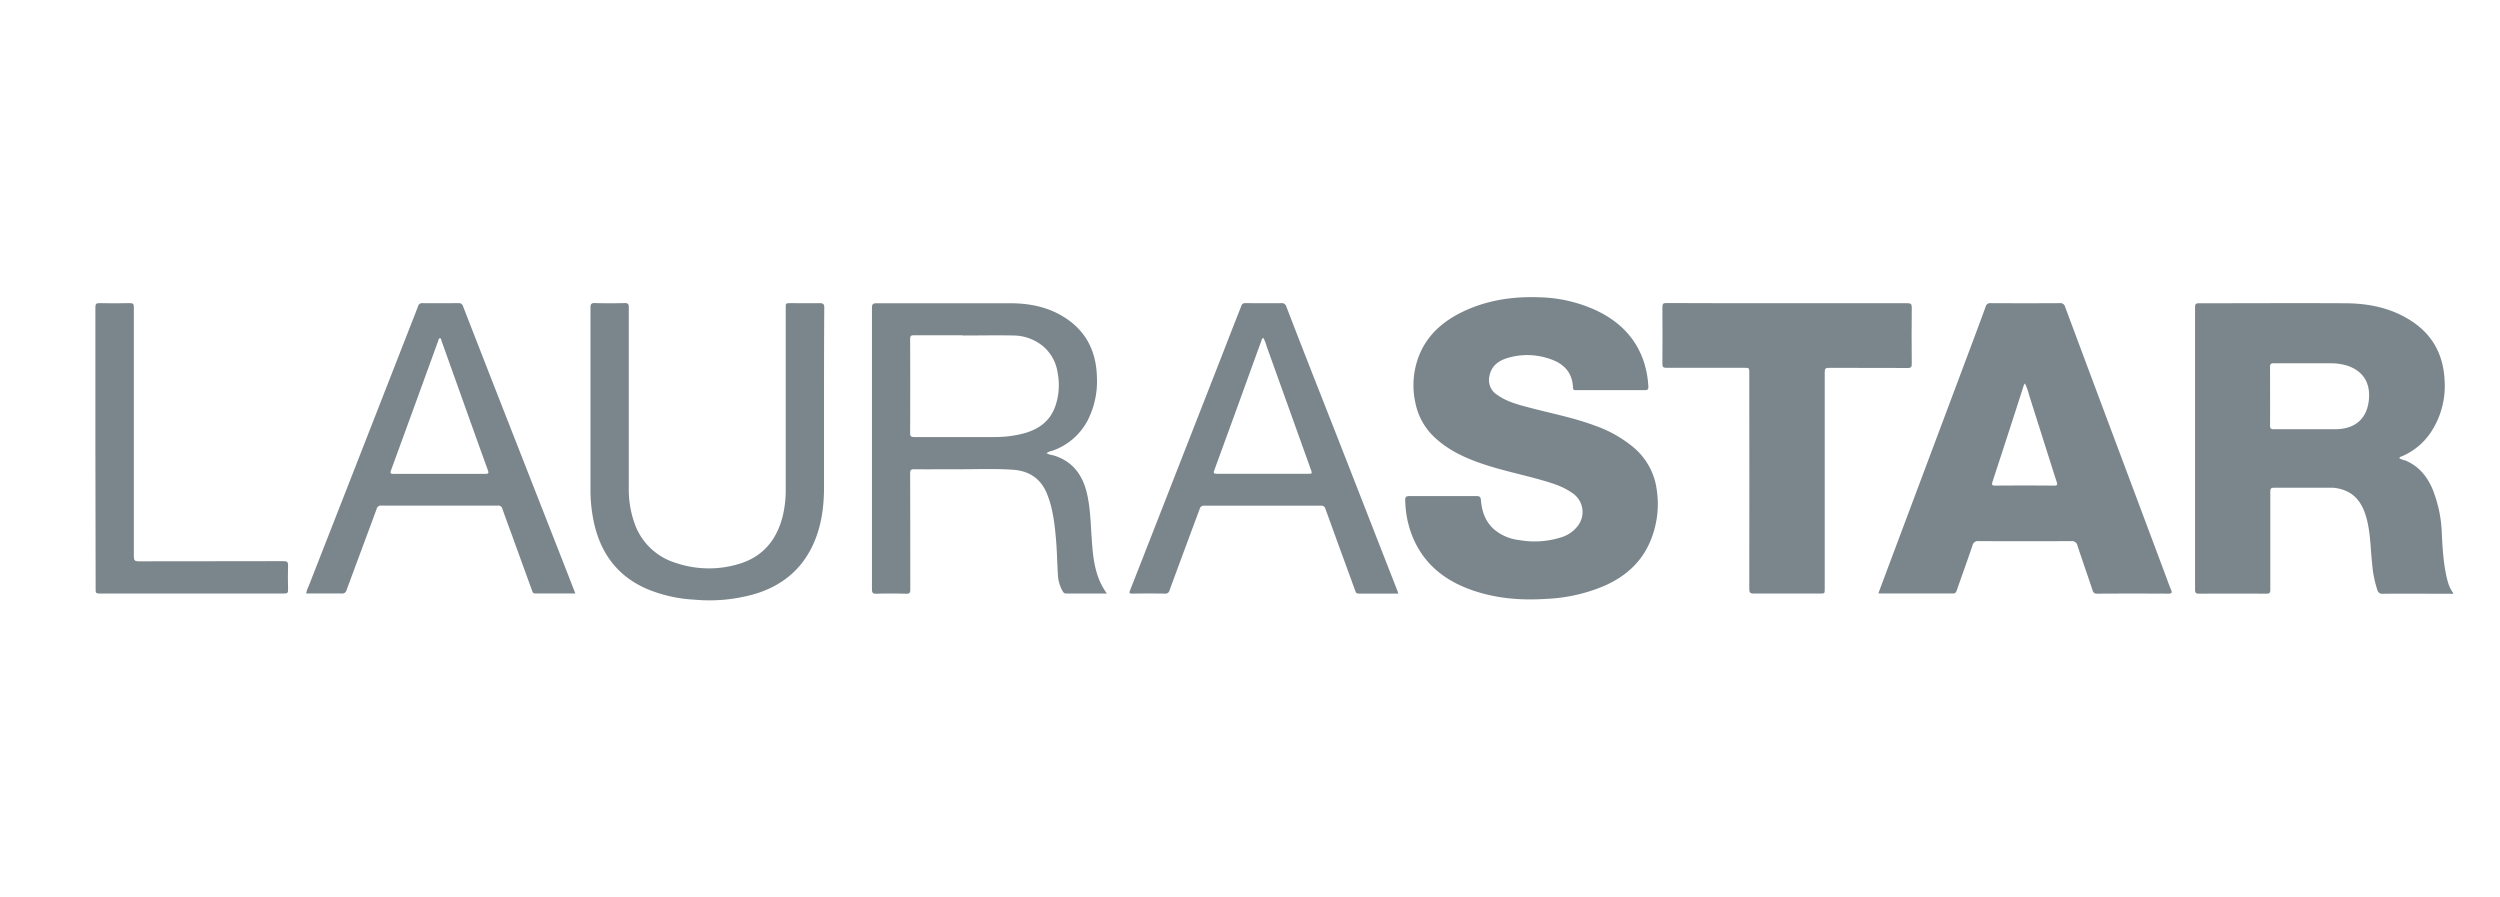
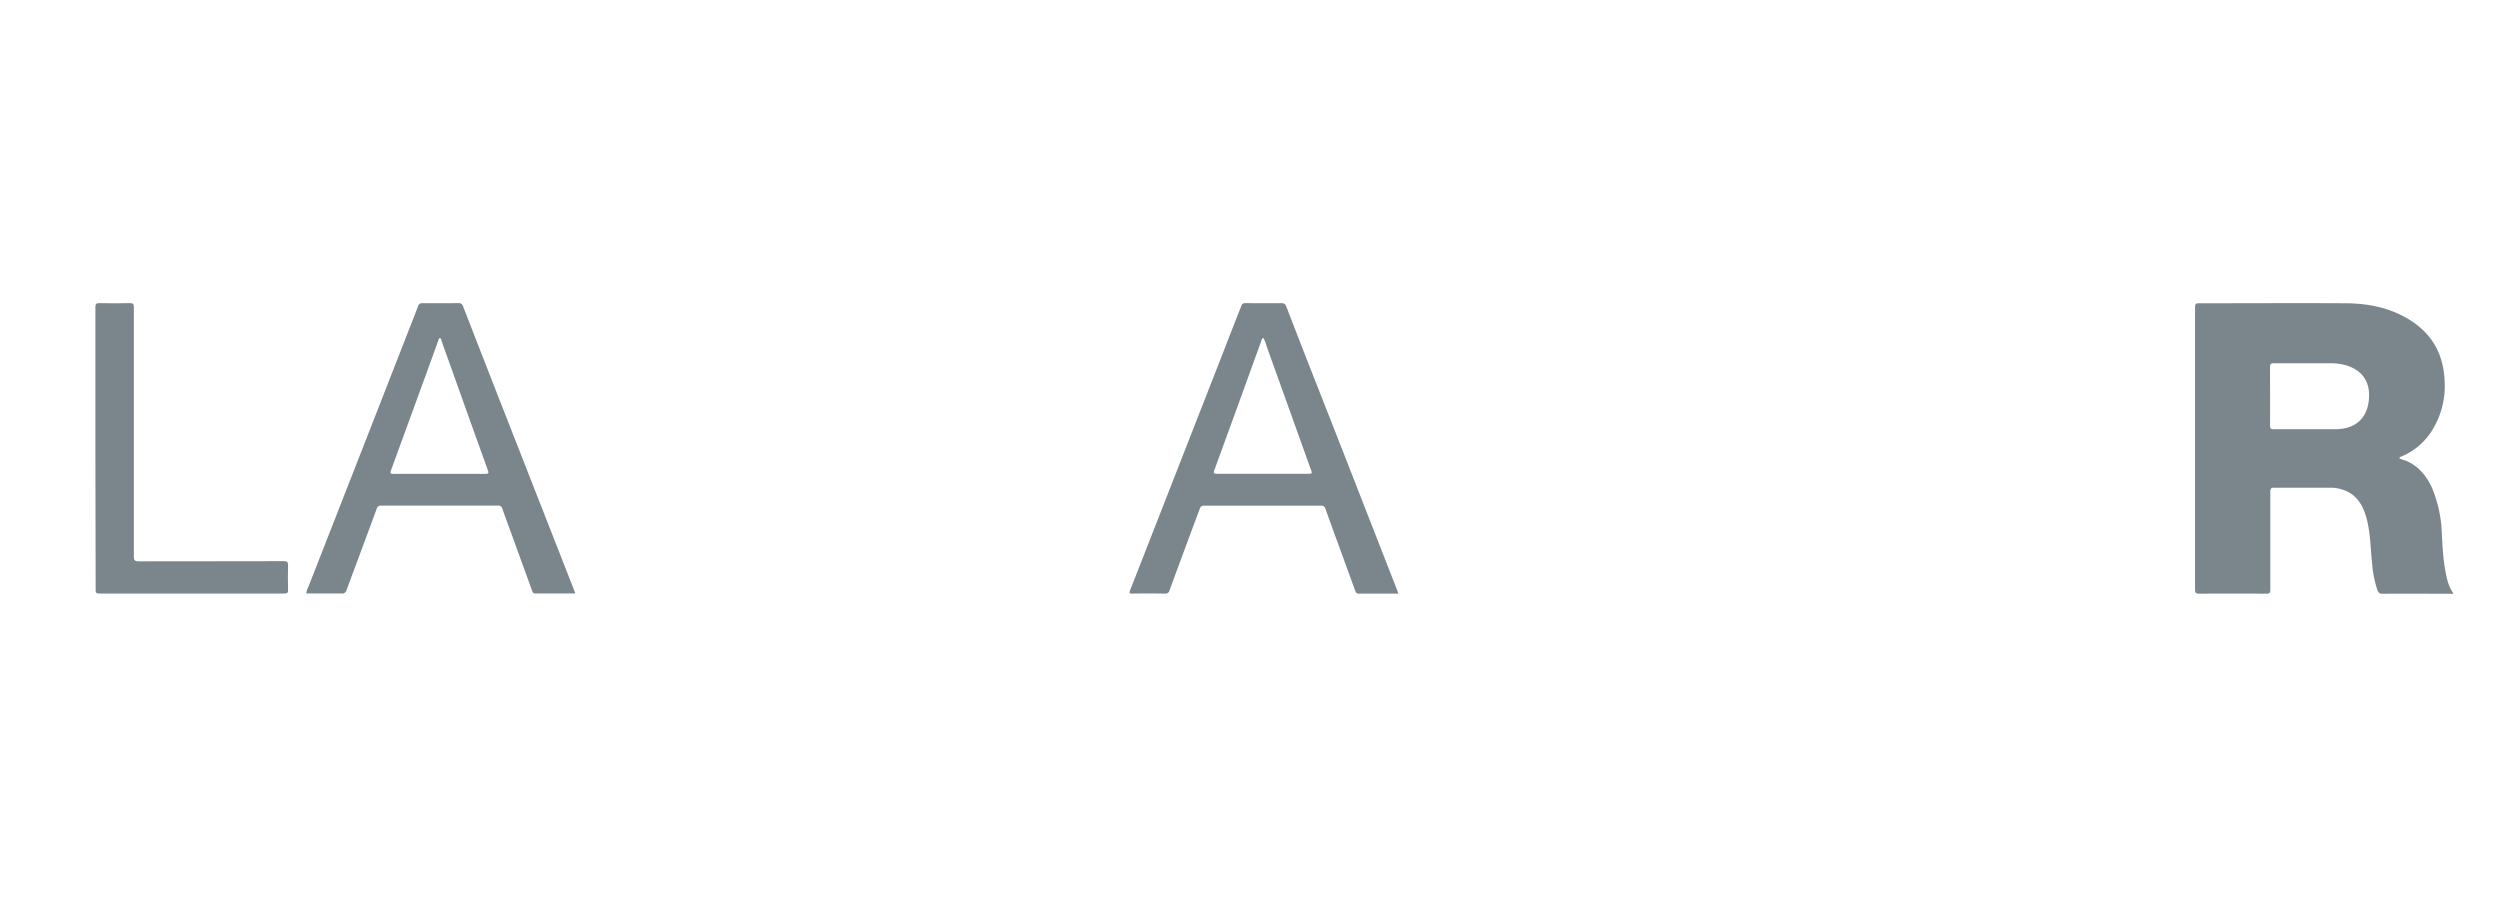
<svg xmlns="http://www.w3.org/2000/svg" id="svg3333" viewBox="0 0 895 321.3">
  <defs>
    <style>.cls-1{fill:#7b868c;}.cls-2{fill:#7a868c;}</style>
  </defs>
-   <path class="cls-1" d="M516.44,177.59c4,0,8,0,12,0,1.11,0,1.63.16,1.73,1.45.32,3.93,1.52,7.54,4.52,10.31a16.78,16.78,0,0,0,9.21,4,31.36,31.36,0,0,0,14.72-.9,11.75,11.75,0,0,0,6.16-4.09,8.13,8.13,0,0,0-1.94-11.89c-3.27-2.31-7-3.47-10.83-4.56-7.63-2.2-15.47-3.7-23-6.45-5.67-2.08-11-4.7-15.46-8.92a23,23,0,0,1-6.9-12.61,29,29,0,0,1,1.77-17.59c2.83-6.37,7.7-10.79,13.77-14,9.17-4.78,19-6.32,29.24-5.9a51.07,51.07,0,0,1,20.34,4.84c7.58,3.66,13.31,9.11,16.33,17.12a33.69,33.69,0,0,1,2,9.94c.06.94-.14,1.33-1.22,1.33-8.2,0-16.4,0-24.6,0-.61,0-1.12.06-1.15-.85-.18-5.41-3.24-8.63-8.14-10.28a24.63,24.63,0,0,0-15.3-.38c-3.28,1-5.84,2.87-6.5,6.58a6.24,6.24,0,0,0,2.81,6.62c3.49,2.5,7.59,3.53,11.65,4.6,7.81,2.06,15.77,3.58,23.37,6.43a44.42,44.42,0,0,1,14,7.95,23.78,23.78,0,0,1,8.11,15.14,34.17,34.17,0,0,1-2.75,19.25c-3.22,7-8.71,11.67-15.61,14.82a59.42,59.42,0,0,1-21.06,4.84c-9.29.62-18.42-.11-27.24-3.3s-15.88-8.54-20-17.2a35.58,35.58,0,0,1-3.35-13.56c-.16-2.75-.15-2.75,2.56-2.75Z" />
-   <path class="cls-1" d="M639.82,108.55c14.35,0,28.69,0,43,0,1.18,0,1.6.22,1.59,1.52-.07,6.75-.06,13.52,0,20.27,0,1.14-.33,1.41-1.42,1.4-9.42,0-18.83,0-28.24-.05-1.17,0-1.51.26-1.5,1.48q0,38.81,0,77.62c0,1.7,0,1.7-1.75,1.7-7.89,0-15.78,0-23.66,0-1.36,0-1.6-.42-1.6-1.66q.06-38.68,0-77.36c0-1.79,0-1.79-1.83-1.79-9.28,0-18.56,0-27.84,0-1.08,0-1.44-.25-1.43-1.39q.07-10.22,0-20.41c0-1.16.36-1.39,1.45-1.39C611,108.57,625.43,108.55,639.82,108.55Z" />
-   <path class="cls-2" d="M295,144.12c0,10.12,0,20.23,0,30.35,0,7.26-1,14.35-4.15,21-4.15,8.65-11,14.14-20.05,17a58.51,58.51,0,0,1-22.29,2.2,50.41,50.41,0,0,1-17.29-4c-10.12-4.51-16-12.44-18.47-23.06a54.7,54.7,0,0,1-1.36-12.49q0-32.51,0-65c0-1.29.32-1.65,1.63-1.62,3.54.1,7.08.09,10.62,0,1.23,0,1.48.39,1.47,1.54q0,32.1,0,64.2a36.36,36.36,0,0,0,2.21,13.54,22.55,22.55,0,0,0,14.64,13.75,37,37,0,0,0,23,.23c8.48-2.68,13.3-8.84,15.33-17.32a39.29,39.29,0,0,0,1-9.05q0-32.57,0-65.14c0-1.71,0-1.71,1.78-1.72,3.45,0,6.9.06,10.35,0,1.26,0,1.67.28,1.67,1.61C295,121.46,295,132.79,295,144.12Z" />
  <path class="cls-1" d="M34.15,160.54q0-25.24,0-50.5c0-1.14.22-1.55,1.46-1.52,3.63.09,7.26.08,10.89,0,1.12,0,1.43.29,1.42,1.41,0,8.46,0,16.92,0,25.38q0,32,0,63.94c0,1.38.38,1.7,1.72,1.7,17.31-.05,34.61,0,51.91-.06,1.22,0,1.62.28,1.58,1.54-.1,2.91-.07,5.82,0,8.73,0,.94-.17,1.32-1.24,1.32q-33.23,0-66.44,0c-1.27,0-1.21-.6-1.21-1.46Q34.16,185.79,34.15,160.54Z" />
  <path class="cls-1" d="M876.18,207.76c-1.4-5.44-1.72-11-2-16.6a46.5,46.5,0,0,0-3.53-16.53c-2-4.39-4.92-7.85-9.48-9.76a9.13,9.13,0,0,1-2.21-.8c.12-.55.6-.57.94-.72a23.57,23.57,0,0,0,10.45-8.74,30,30,0,0,0,4.81-18.47c-.41-8.89-4.08-16-11.53-21-7.2-4.81-15.35-6.52-23.84-6.57-17.53-.1-35,0-52.58,0-1.15,0-1.38.35-1.38,1.44q0,50.55,0,101.11c0,1.12.31,1.42,1.42,1.42q12-.08,24.07,0c1.23,0,1.46-.34,1.45-1.49,0-11.68,0-23.37,0-35.05,0-1.14.33-1.41,1.43-1.4,6.81.05,13.62,0,20.43,0a12.73,12.73,0,0,1,3.31.48c5.17,1.38,7.75,5.11,9.15,10,1.57,5.46,1.51,11.13,2.14,16.72a39.52,39.52,0,0,0,1.87,9.43,1.75,1.75,0,0,0,2,1.33c8.06-.06,16.13,0,24.2,0,.31,0,.69.19,1-.15A13.42,13.42,0,0,1,876.18,207.76Zm-28.07-65.27c-.45,7.12-4.7,11.11-12,11.17-3.63,0-7.26,0-10.89,0s-7.44,0-11.16,0c-1,0-1.4-.18-1.39-1.31.06-7,0-14,0-20.95,0-1.07.28-1.36,1.35-1.35,6.76,0,13.53,0,20.3,0a20.06,20.06,0,0,1,6,.86C845.77,132.73,848.47,136.73,848.11,142.49Z" />
-   <path class="cls-1" d="M777.26,211.22c-.79-1.89-1.45-3.84-2.18-5.76q-9.6-25.65-19.22-51.31-8.29-22.14-16.55-44.29a1.71,1.71,0,0,0-1.93-1.33q-12.37.07-24.74,0a1.64,1.64,0,0,0-1.8,1.33c-2.14,5.88-4.34,11.73-6.54,17.59l-27.51,73.36c-1.44,3.83-2.87,7.68-4.32,11.56a2.86,2.86,0,0,0,.47.1c8.74,0,17.49,0,26.23,0,.79,0,1.07-.34,1.3-1,1.89-5.39,3.85-10.76,5.67-16.17a2,2,0,0,1,2.27-1.58q16.55.08,33.08,0a2,2,0,0,1,2.25,1.65c1.77,5.34,3.63,10.64,5.42,16a1.44,1.44,0,0,0,1.63,1.16q12.78-.08,25.55,0C777.38,212.49,777.72,212.32,777.26,211.22Zm-42-37.37q-10.47-.09-20.95,0c-1.19,0-1.31-.27-1-1.37q5.6-17.07,11.1-34.19a1.78,1.78,0,0,1,.56-1,27.43,27.43,0,0,1,1.57,4.54c3.25,10.18,6.45,20.39,9.71,30.57C736.69,173.54,736.54,173.86,735.3,173.85Z" />
-   <path class="cls-1" d="M393.57,207.7c-2.06-5-2.42-10.23-2.78-15.49s-.47-10.62-1.73-15.83c-1.63-6.71-5.36-11.49-12.23-13.44a5.3,5.3,0,0,1-2.16-.71,4.78,4.78,0,0,1,1.87-.8,22.54,22.54,0,0,0,12.73-10.71,30.74,30.74,0,0,0,3.42-15.79c-.24-9.52-4.19-17-12.51-21.86-5.62-3.29-11.85-4.48-18.29-4.5-16,0-32.09,0-48.13,0-1.35,0-1.61.44-1.6,1.68,0,11.68,0,23.37,0,35.05q0,32.76,0,65.53c0,1.3.21,1.78,1.65,1.73,3.54-.12,7.08-.1,10.62,0,1.24,0,1.45-.36,1.45-1.51,0-13.87,0-27.75-.05-41.63,0-1.09.28-1.44,1.42-1.43,4.7.06,9.41,0,14.11,0,7.13.07,14.26-.3,21.37.19,5.79.4,10,3.29,12.14,8.71,2.07,5.16,2.69,10.64,3.17,16.11.37,4.18.42,8.39.68,12.58a13.29,13.29,0,0,0,1.55,5.78c.31.54.59,1.12,1.36,1.12h14.63A23.79,23.79,0,0,1,393.57,207.7Zm-27.82-52.35a40.64,40.64,0,0,1-9.84,1.11c-9.54,0-19.09,0-28.63,0-1.09,0-1.45-.25-1.45-1.39q.07-16.86,0-33.7c0-1.08.32-1.35,1.37-1.35,5.83,0,11.65,0,17.48,0v.09c6.09,0,12.19-.13,18.27,0a16.77,16.77,0,0,1,10.4,3.8,15.09,15.09,0,0,1,5.25,9.38,23.28,23.28,0,0,1-.77,12.05C375.82,151.14,371.35,154,365.75,155.35Z" />
  <path class="cls-2" d="M500.24,211.43q-7.25-18.54-14.48-37.06-6.67-17.09-13.39-34.16-6-15.21-11.86-30.44a1.67,1.67,0,0,0-1.87-1.24c-4.25.06-8.51,0-12.77,0a1.33,1.33,0,0,0-1.48,1c-2,5.08-4,10.14-5.95,15.22q-9.75,24.95-19.51,49.89-7.15,18.33-14.35,36.66c-.35.89-.34,1.22.78,1.21q5.85-.09,11.69,0a1.45,1.45,0,0,0,1.63-1.15q5.37-14.58,10.8-29.12a1.49,1.49,0,0,1,1.61-1.21q20.91,0,41.82,0a1.46,1.46,0,0,1,1.61,1.18c3.51,9.74,7.08,19.46,10.62,29.19.22.61.35,1.11,1.22,1.1,4.71,0,9.41,0,14.25,0C500.45,212,500.35,211.72,500.24,211.43Zm-31.9-41.82c-10.89,0-21.78,0-32.67,0-1.22,0-1.31-.3-.92-1.36q6.47-17.65,12.86-35.34c1.28-3.53,2.55-7.06,3.85-10.58.18-.47.17-1.08.81-1.37a13.26,13.26,0,0,1,1.18,3q7.95,22.11,15.87,44.23C469.8,169.53,469.76,169.61,468.34,169.61Z" />
  <path class="cls-2" d="M199.77,196.57q-9.68-24.69-19.35-49.37-7.35-18.76-14.65-37.55a1.5,1.5,0,0,0-1.68-1.12c-4.26,0-8.52.06-12.77,0a1.5,1.5,0,0,0-1.67,1.14c-1.18,3.13-2.42,6.24-3.64,9.36q-8.59,22-17.21,44.05-9.14,23.37-18.3,46.76a8.77,8.77,0,0,0-.88,2.63c4.29,0,8.5,0,12.71,0a1.56,1.56,0,0,0,1.74-1.22c3.57-9.67,7.19-19.33,10.75-29a1.54,1.54,0,0,1,1.7-1.25q20.83,0,41.67,0a1.47,1.47,0,0,1,1.66,1.14c1,2.82,2,5.62,3.06,8.43q3.76,10.4,7.54,20.77c.21.58.32,1.14,1.21,1.13,4.7,0,9.41,0,14.32,0C203.85,207,201.82,201.8,199.77,196.57Zm-26.12-26.93c-5.47,0-10.94,0-16.41,0s-10.84,0-16.27,0c-1,0-1.4-.08-1-1.24q8.49-23.19,16.92-46.41c.13-.36.14-.9.63-.89s.41.55.52.86c5.53,15.42,11,30.85,16.58,46.27C175.08,169.41,174.86,169.65,173.65,169.64Z" />
</svg>